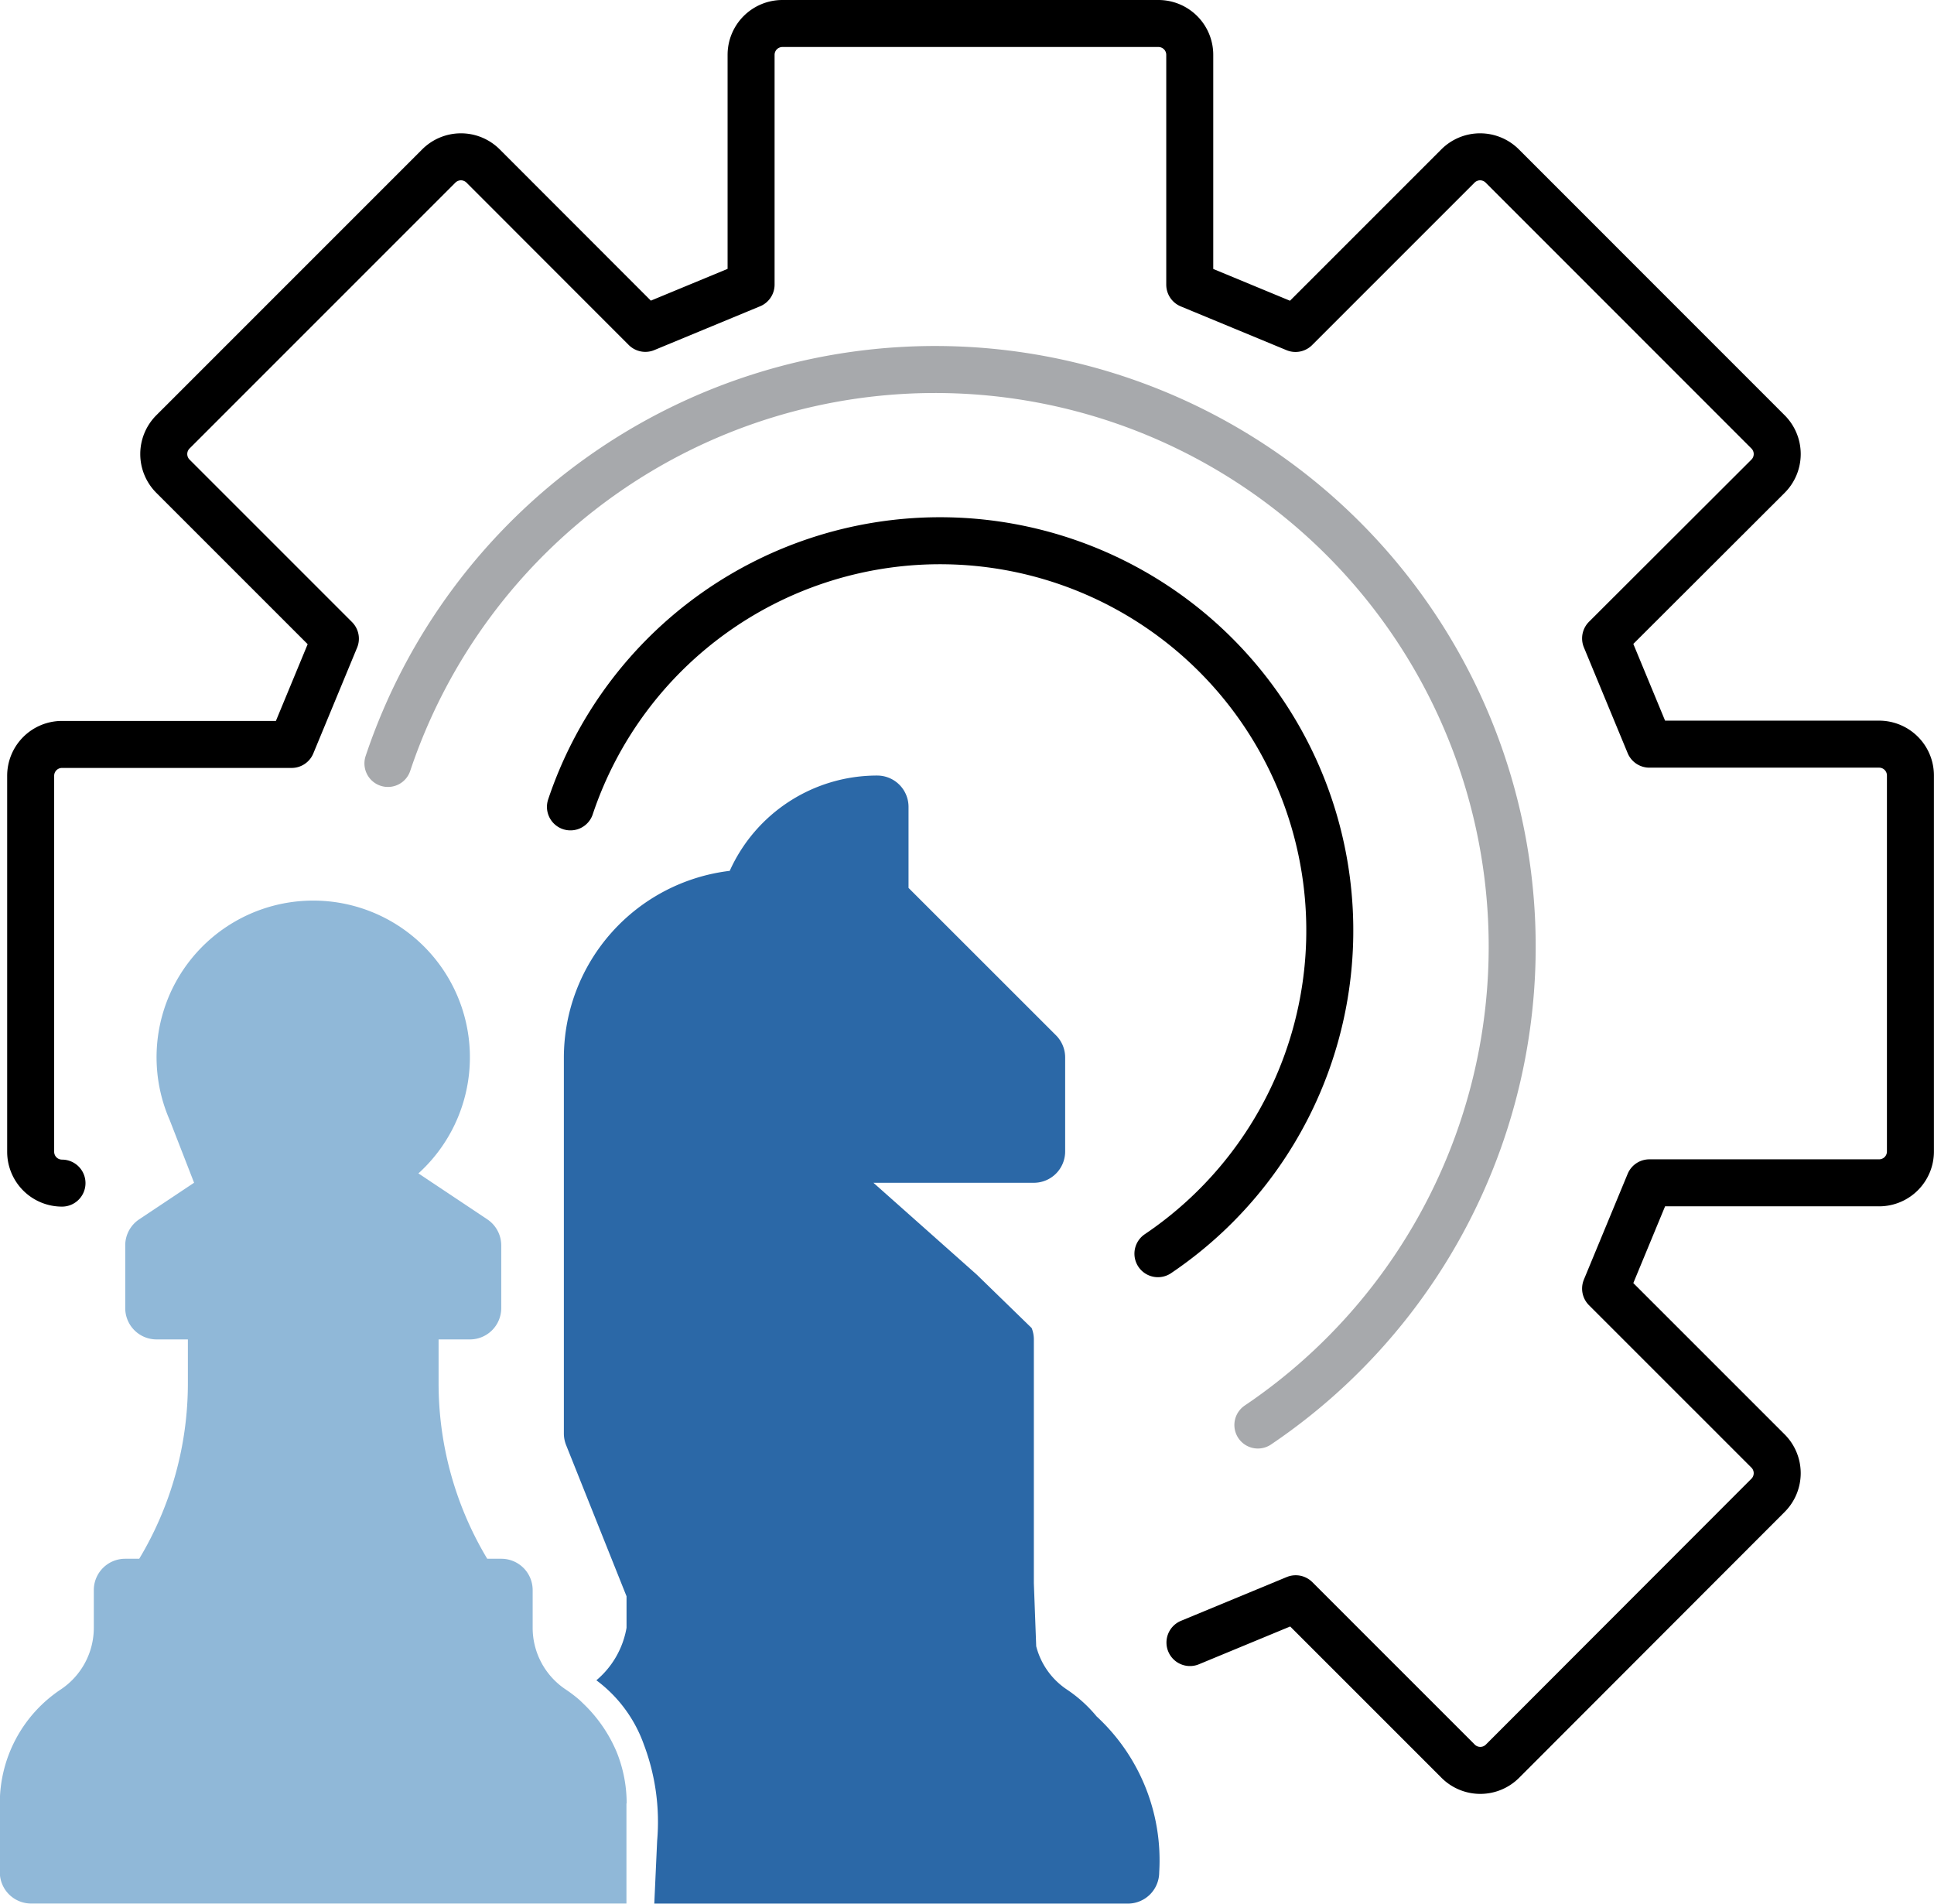
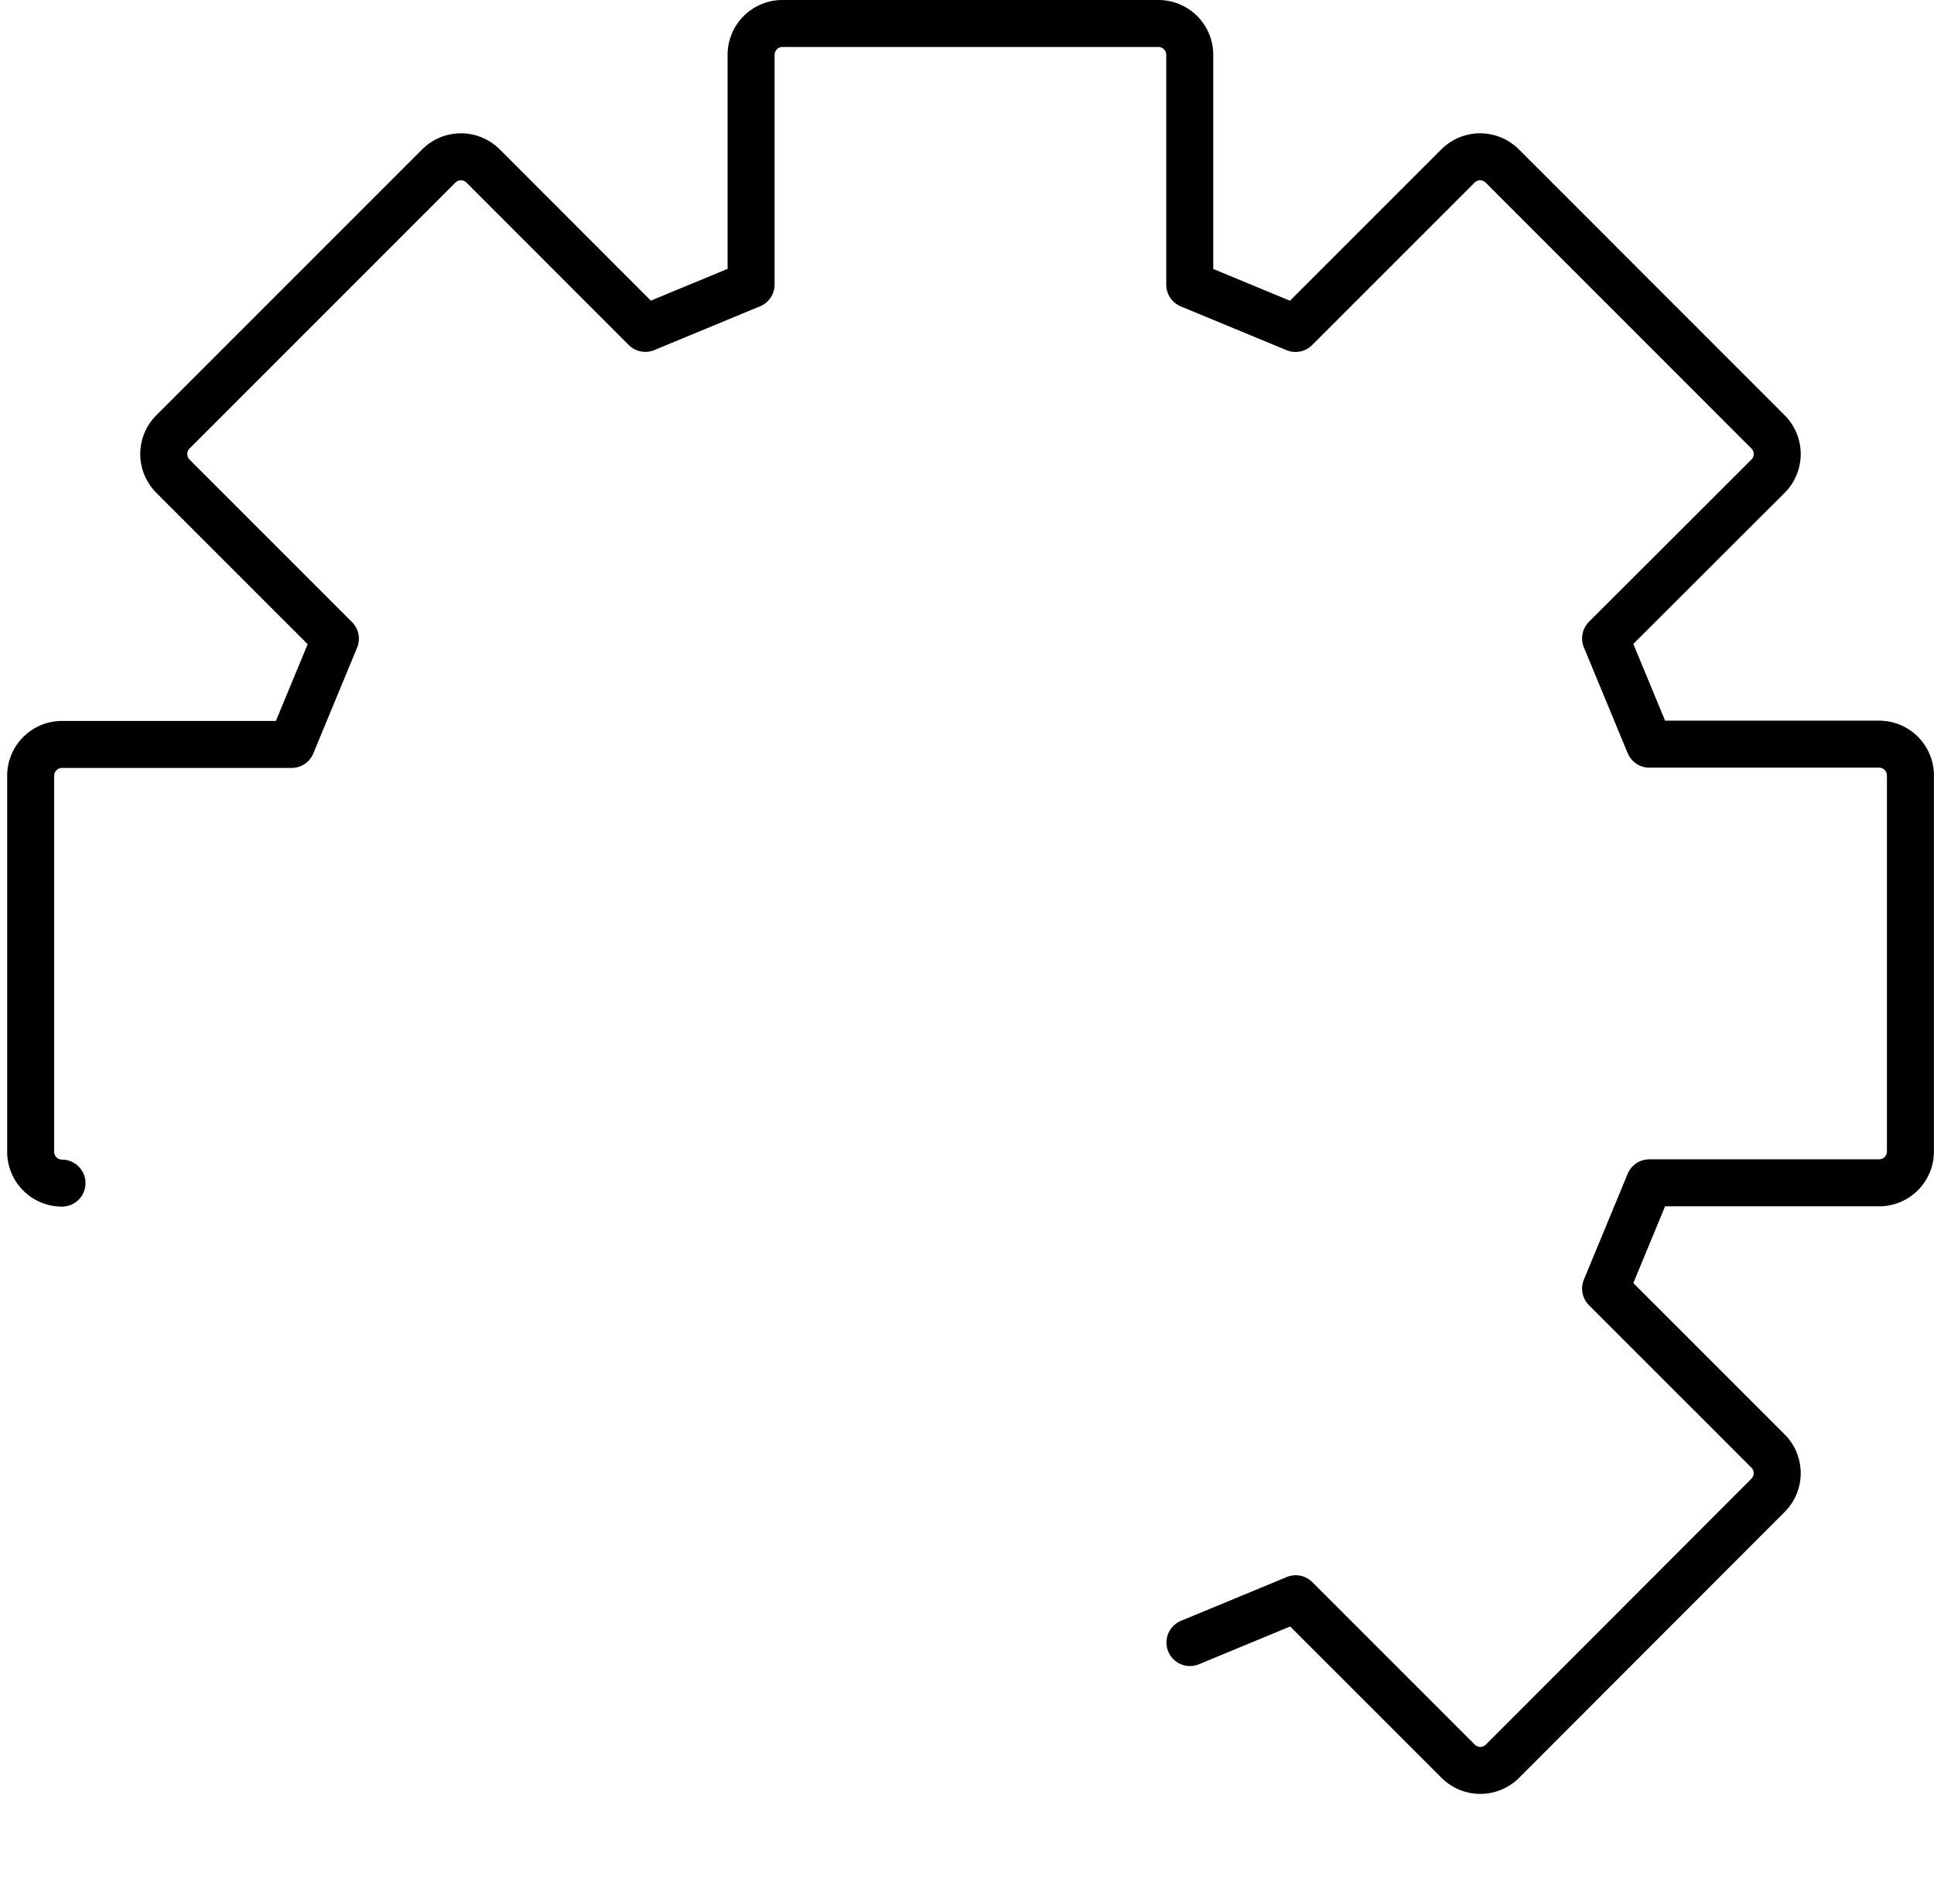
<svg xmlns="http://www.w3.org/2000/svg" width="82.3" height="81" viewBox="0 0 82.3 81">
  <g id="strategy" transform="translate(0 1)">
    <path id="Path_12655" data-name="Path 12655" d="M240.9,205.828l4.5-1.863,6.913,6.913a1.334,1.334,0,0,0,1.885,0L265.5,199.564a1.334,1.334,0,0,0,0-1.885h0l-6.913-6.912,1.863-4.5h9.776a1.333,1.333,0,0,0,1.333-1.333v-16a1.333,1.333,0,0,0-1.333-1.333h-9.776l-1.863-4.5L265.5,156.2a1.334,1.334,0,0,0,0-1.886h0L254.189,143a1.333,1.333,0,0,0-1.885,0l-6.913,6.913-4.5-1.863V138.27a1.333,1.333,0,0,0-1.333-1.333h-16a1.333,1.333,0,0,0-1.334,1.333v9.776l-4.5,1.863L210.82,143a1.333,1.333,0,0,0-1.885,0l-11.314,11.314a1.334,1.334,0,0,0,0,1.886h0l6.913,6.913-1.863,4.5H192.9a1.333,1.333,0,0,0-1.333,1.333v16a1.333,1.333,0,0,0,1.333,1.333" transform="translate(-190.262 -136.937)" fill="none" stroke="#000" stroke-linecap="round" stroke-linejoin="round" stroke-width="2" />
-     <path id="Path_12656" data-name="Path 12656" d="M266.939,215.536a16.585,16.585,0,1,0-25-19.012" transform="translate(-217.664 -163.191)" fill="none" stroke="#000" stroke-linecap="round" stroke-linejoin="round" stroke-width="2" />
-     <path id="Path_12657" data-name="Path 12657" d="M215.379,257.2a5.814,5.814,0,0,0-.435-2.206h0a6.145,6.145,0,0,0-1.391-2.018l-.173-.167a5.921,5.921,0,0,0-.595-.454,3.152,3.152,0,0,1-1.406-2.628v-1.6a1.333,1.333,0,0,0-1.333-1.333h-.6a14.5,14.5,0,0,1-2.07-7.474v-1.859h1.333a1.333,1.333,0,0,0,1.333-1.333v-2.667a1.335,1.335,0,0,0-.594-1.11l-2.931-1.954a6.667,6.667,0,1,0-10.584-2.27l1.038,2.667-2.336,1.557a1.334,1.334,0,0,0-.594,1.11v2.667a1.333,1.333,0,0,0,1.333,1.333h1.333v1.859a14.5,14.5,0,0,1-2.07,7.474h-.6a1.333,1.333,0,0,0-1.333,1.333v1.6a3.153,3.153,0,0,1-1.406,2.628,5.811,5.811,0,0,0-2.594,4.846v2.93a1.333,1.333,0,0,0,1.333,1.333h25.333V257.2Z" transform="translate(-188.712 -181.468)" fill="#90b8d8" />
-     <path id="Path_12658" data-name="Path 12658" d="M264,247.135a5.824,5.824,0,0,0-1.26-1.139,3.152,3.152,0,0,1-1.307-1.842l-.1-2.682V231.1a1.326,1.326,0,0,0-.093-.485l-2.34-2.277-4.394-3.905h6.826a1.333,1.333,0,0,0,1.333-1.333v-4a1.333,1.333,0,0,0-.391-.943L256,211.886v-3.448a1.333,1.333,0,0,0-1.333-1.333,6.873,6.873,0,0,0-6.276,4.055,8.012,8.012,0,0,0-7.058,7.945v16a1.336,1.336,0,0,0,.1.5L244,242.028v1.34a3.754,3.754,0,0,1-1.284,2.234,5.837,5.837,0,0,1,2.018,2.725,9.317,9.317,0,0,1,.568,4.111h0l-.121,2.666h20.152a1.333,1.333,0,0,0,1.334-1.333A8.332,8.332,0,0,0,264,247.135Z" transform="translate(-217.338 -175.105)" fill="#2b68a7" />
-     <path id="Path_12659" data-name="Path 12659" d="M261.929,214.131a24.556,24.556,0,1,0-37.02-28.15" transform="translate(-208.401 -154.496)" fill="none" stroke="#a7a9ac" stroke-linecap="round" stroke-linejoin="round" stroke-width="2" />
  </g>
</svg>